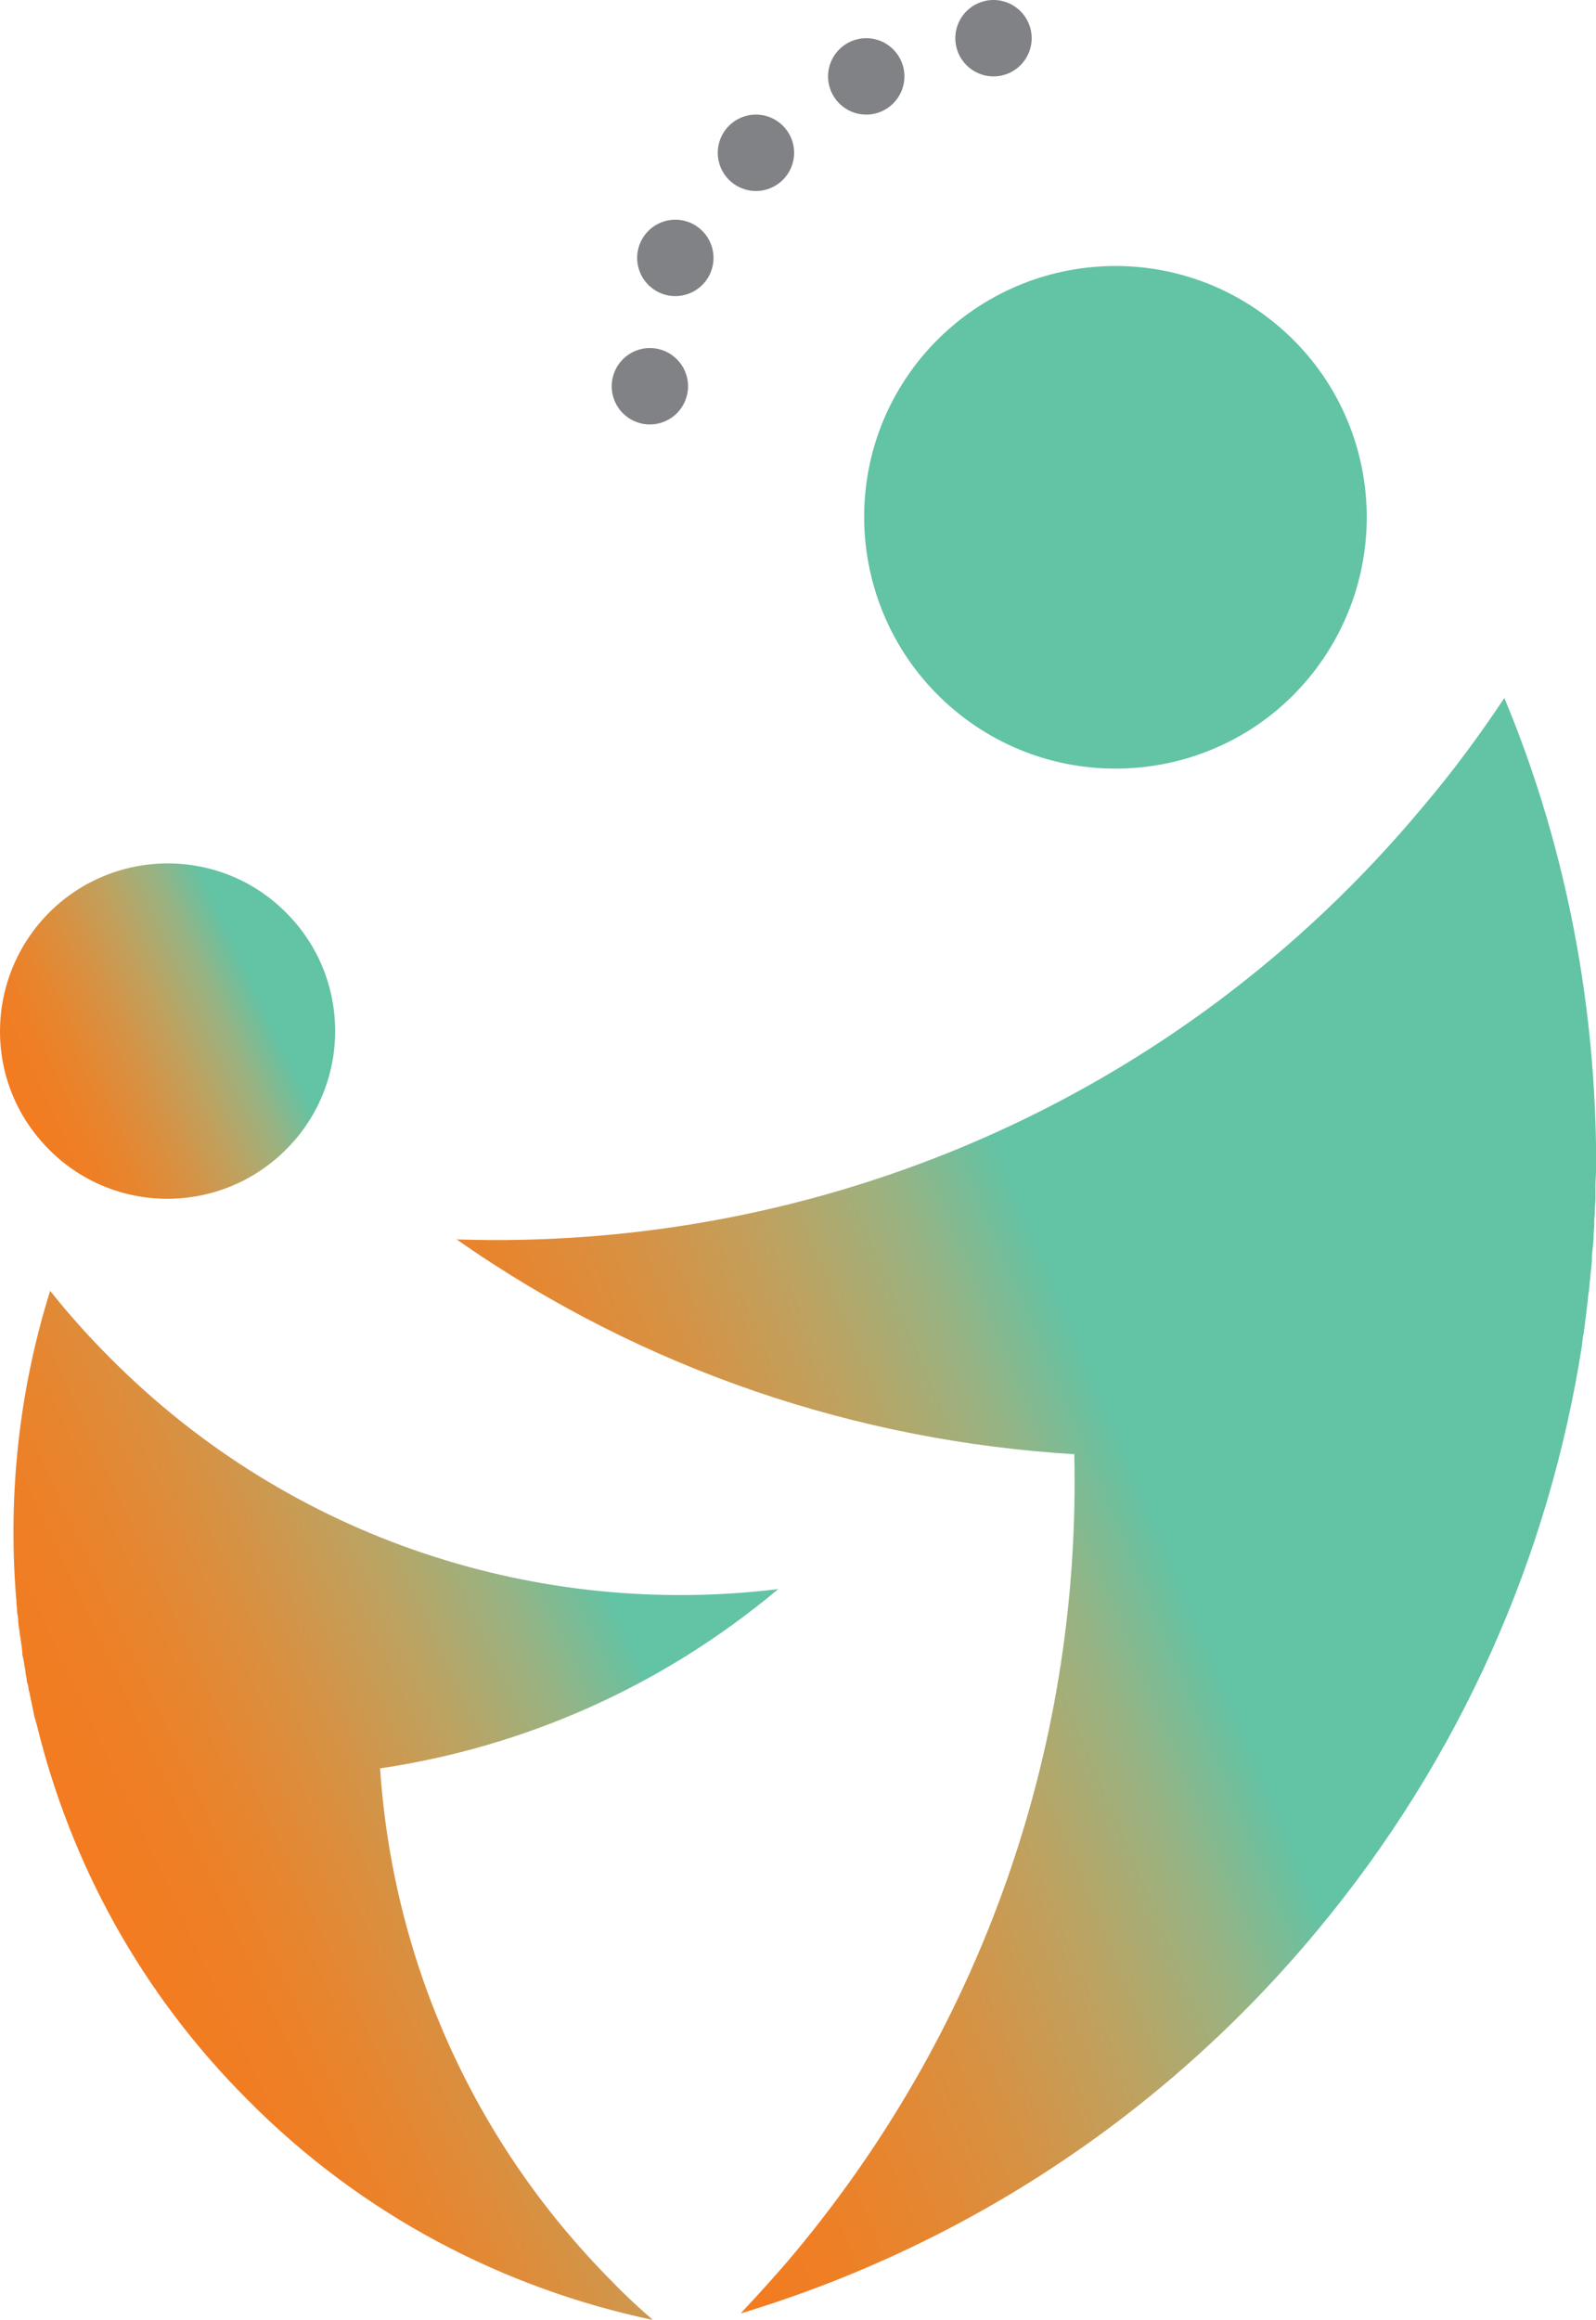
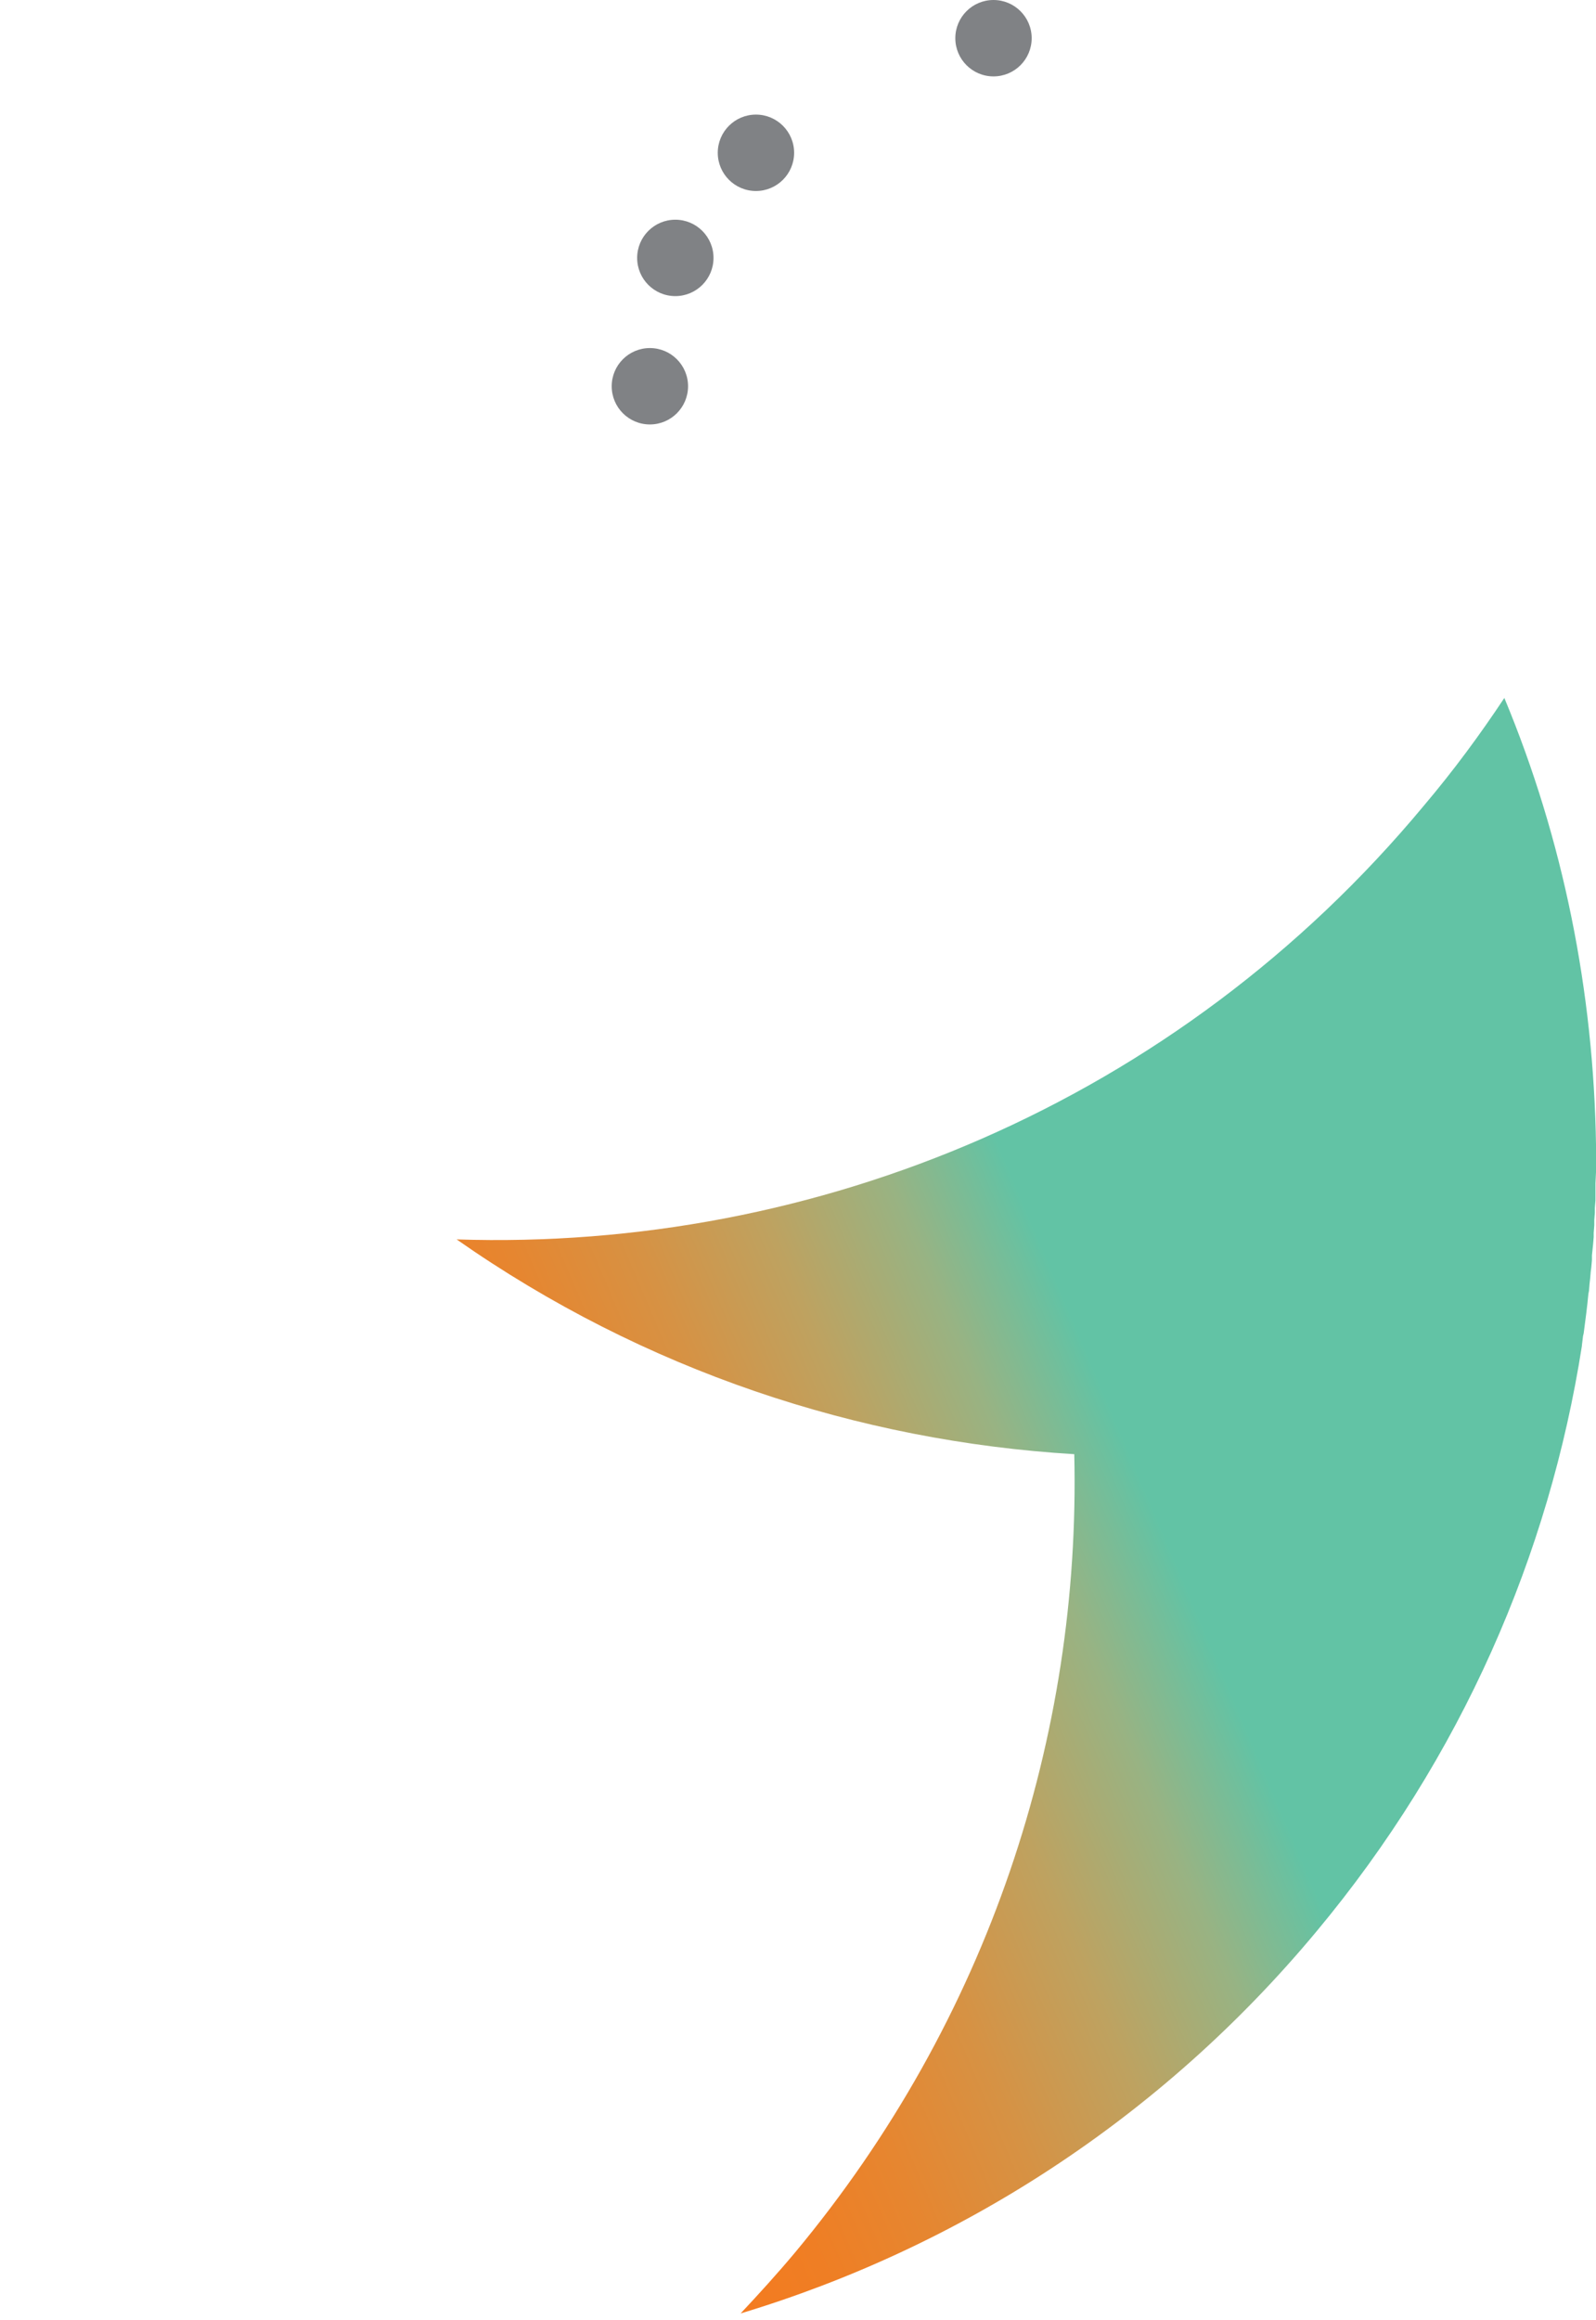
<svg xmlns="http://www.w3.org/2000/svg" version="1.1" id="Layer_1" x="0px" y="0px" width="83.651px" height="121.528px" viewBox="0 0 83.651 121.528" enable-background="new 0 0 83.651 121.528" xml:space="preserve">
  <g>
    <linearGradient id="SVGID_1_" gradientUnits="userSpaceOnUse" x1="26.724" y1="92.702" x2="119.222" y2="53.439">
      <stop offset="0" style="stop-color:#F47B20" />
      <stop offset="0.048" style="stop-color:#EF7E24" />
      <stop offset="0.106" style="stop-color:#E68630" />
      <stop offset="0.169" style="stop-color:#D69244" />
      <stop offset="0.235" style="stop-color:#BEA260" />
      <stop offset="0.303" style="stop-color:#98B383" />
      <stop offset="0.362" style="stop-color:#62C3A5" />
      <stop offset="1" style="stop-color:#62C3A5" />
    </linearGradient>
    <path fill="url(#SVGID_1_)" d="M78.847,36.561c3.1,7.44,4.682,15.403,4.805,23.435l0,0v0.061v0.495v0.188v0.466v0.184l-0.029,0.592   v0.027v0.031v0.156v0.433v0.251l-0.033,0.401v0.248l-0.029,0.371v0.279l-0.031,0.404V64.8l-0.031,0.371l-0.061,0.589v0.248   l-0.033,0.373l-0.031,0.246l-0.029,0.342l-0.031,0.279l-0.031,0.371l-0.031,0.156c-0.061,0.684-0.156,1.364-0.248,2.075   l-0.031,0.125l-0.061,0.496v0.031c-1.708,10.912-6.295,21.544-13.925,30.689c-8.185,9.826-18.758,16.552-30.17,19.994   c0.96-1.022,1.921-2.079,2.853-3.191c10.17-12.215,14.978-27.096,14.636-41.819c-11.318-0.684-22.544-4.373-32.373-11.251   c18.822,0.618,37.738-7.133,50.699-22.725C76.179,40.373,77.575,38.479,78.847,36.561L78.847,36.561z" />
-     <path fill="#62C3A5" d="M48.334,18.673c4.683-5.58,12.961-6.355,18.574-1.672c5.58,4.646,6.326,12.925,1.674,18.534   c-4.651,5.58-12.963,6.325-18.543,1.676S43.682,24.254,48.334,18.673L48.334,18.673z" />
  </g>
  <g>
    <linearGradient id="SVGID_2_" gradientUnits="userSpaceOnUse" x1="5.76" y1="100.481" x2="56.613" y2="76.767">
      <stop offset="0" style="stop-color:#F47B20" />
      <stop offset="0.074" style="stop-color:#EF7E24" />
      <stop offset="0.162" style="stop-color:#E68630" />
      <stop offset="0.258" style="stop-color:#D69244" />
      <stop offset="0.359" style="stop-color:#BEA260" />
      <stop offset="0.463" style="stop-color:#98B383" />
      <stop offset="0.552" style="stop-color:#62C3A5" />
      <stop offset="1" style="stop-color:#62C3A5" />
    </linearGradient>
-     <path fill="url(#SVGID_2_)" d="M2.628,67.619c-1.612,5.146-2.202,10.54-1.8,15.873l0,0v0.031l0.033,0.341v0.124l0.031,0.279v0.155   l0.062,0.369v0.031l0,0v0.125l0.029,0.279l0.031,0.156l0.031,0.276l0.029,0.155l0.033,0.248l0.029,0.188l0.031,0.278v0.123   l0.062,0.279l0.062,0.373l0.029,0.154l0.031,0.25l0.033,0.154l0.029,0.248l0.062,0.188l0.031,0.245l0.031,0.092   c0.092,0.437,0.188,0.9,0.276,1.336l0.034,0.092l0.094,0.34l0,0c1.765,7.192,5.424,13.98,11.037,19.593   c6.016,6.075,13.457,9.888,21.241,11.532c-0.713-0.621-1.427-1.271-2.11-1.985c-7.471-7.502-11.534-17.111-12.186-26.908   c7.506-1.114,14.729-4.246,20.867-9.392C28.333,84.765,15.31,80.731,5.76,71.123C4.644,70.009,3.591,68.829,2.628,67.619   L2.628,67.619z" />
    <linearGradient id="SVGID_3_" gradientUnits="userSpaceOnUse" x1="0.819" y1="57.726" x2="23.71" y2="47.051">
      <stop offset="0" style="stop-color:#F47B20" />
      <stop offset="0.074" style="stop-color:#EF7E24" />
      <stop offset="0.162" style="stop-color:#E68630" />
      <stop offset="0.258" style="stop-color:#D69244" />
      <stop offset="0.359" style="stop-color:#BEA260" />
      <stop offset="0.463" style="stop-color:#98B383" />
      <stop offset="0.552" style="stop-color:#62C3A5" />
      <stop offset="1" style="stop-color:#62C3A5" />
    </linearGradient>
-     <path fill="url(#SVGID_3_)" d="M15.001,47.813C11.59,44.372,6.04,44.372,2.598,47.78c-3.442,3.444-3.474,8.991-0.032,12.432   c3.411,3.441,8.962,3.441,12.404,0.028C18.412,56.832,18.441,51.252,15.001,47.813L15.001,47.813z" />
  </g>
  <circle fill="#808285" cx="35.396" cy="13.51" r="2.001" />
  <circle fill="#808285" cx="34.062" cy="20.233" r="2.001" />
  <circle fill="#808285" cx="39.621" cy="8.004" r="2.001" />
-   <circle fill="#808285" cx="45.402" cy="4.002" r="2.001" />
  <circle fill="#808285" cx="52.072" cy="2.001" r="2.001" />
</svg>